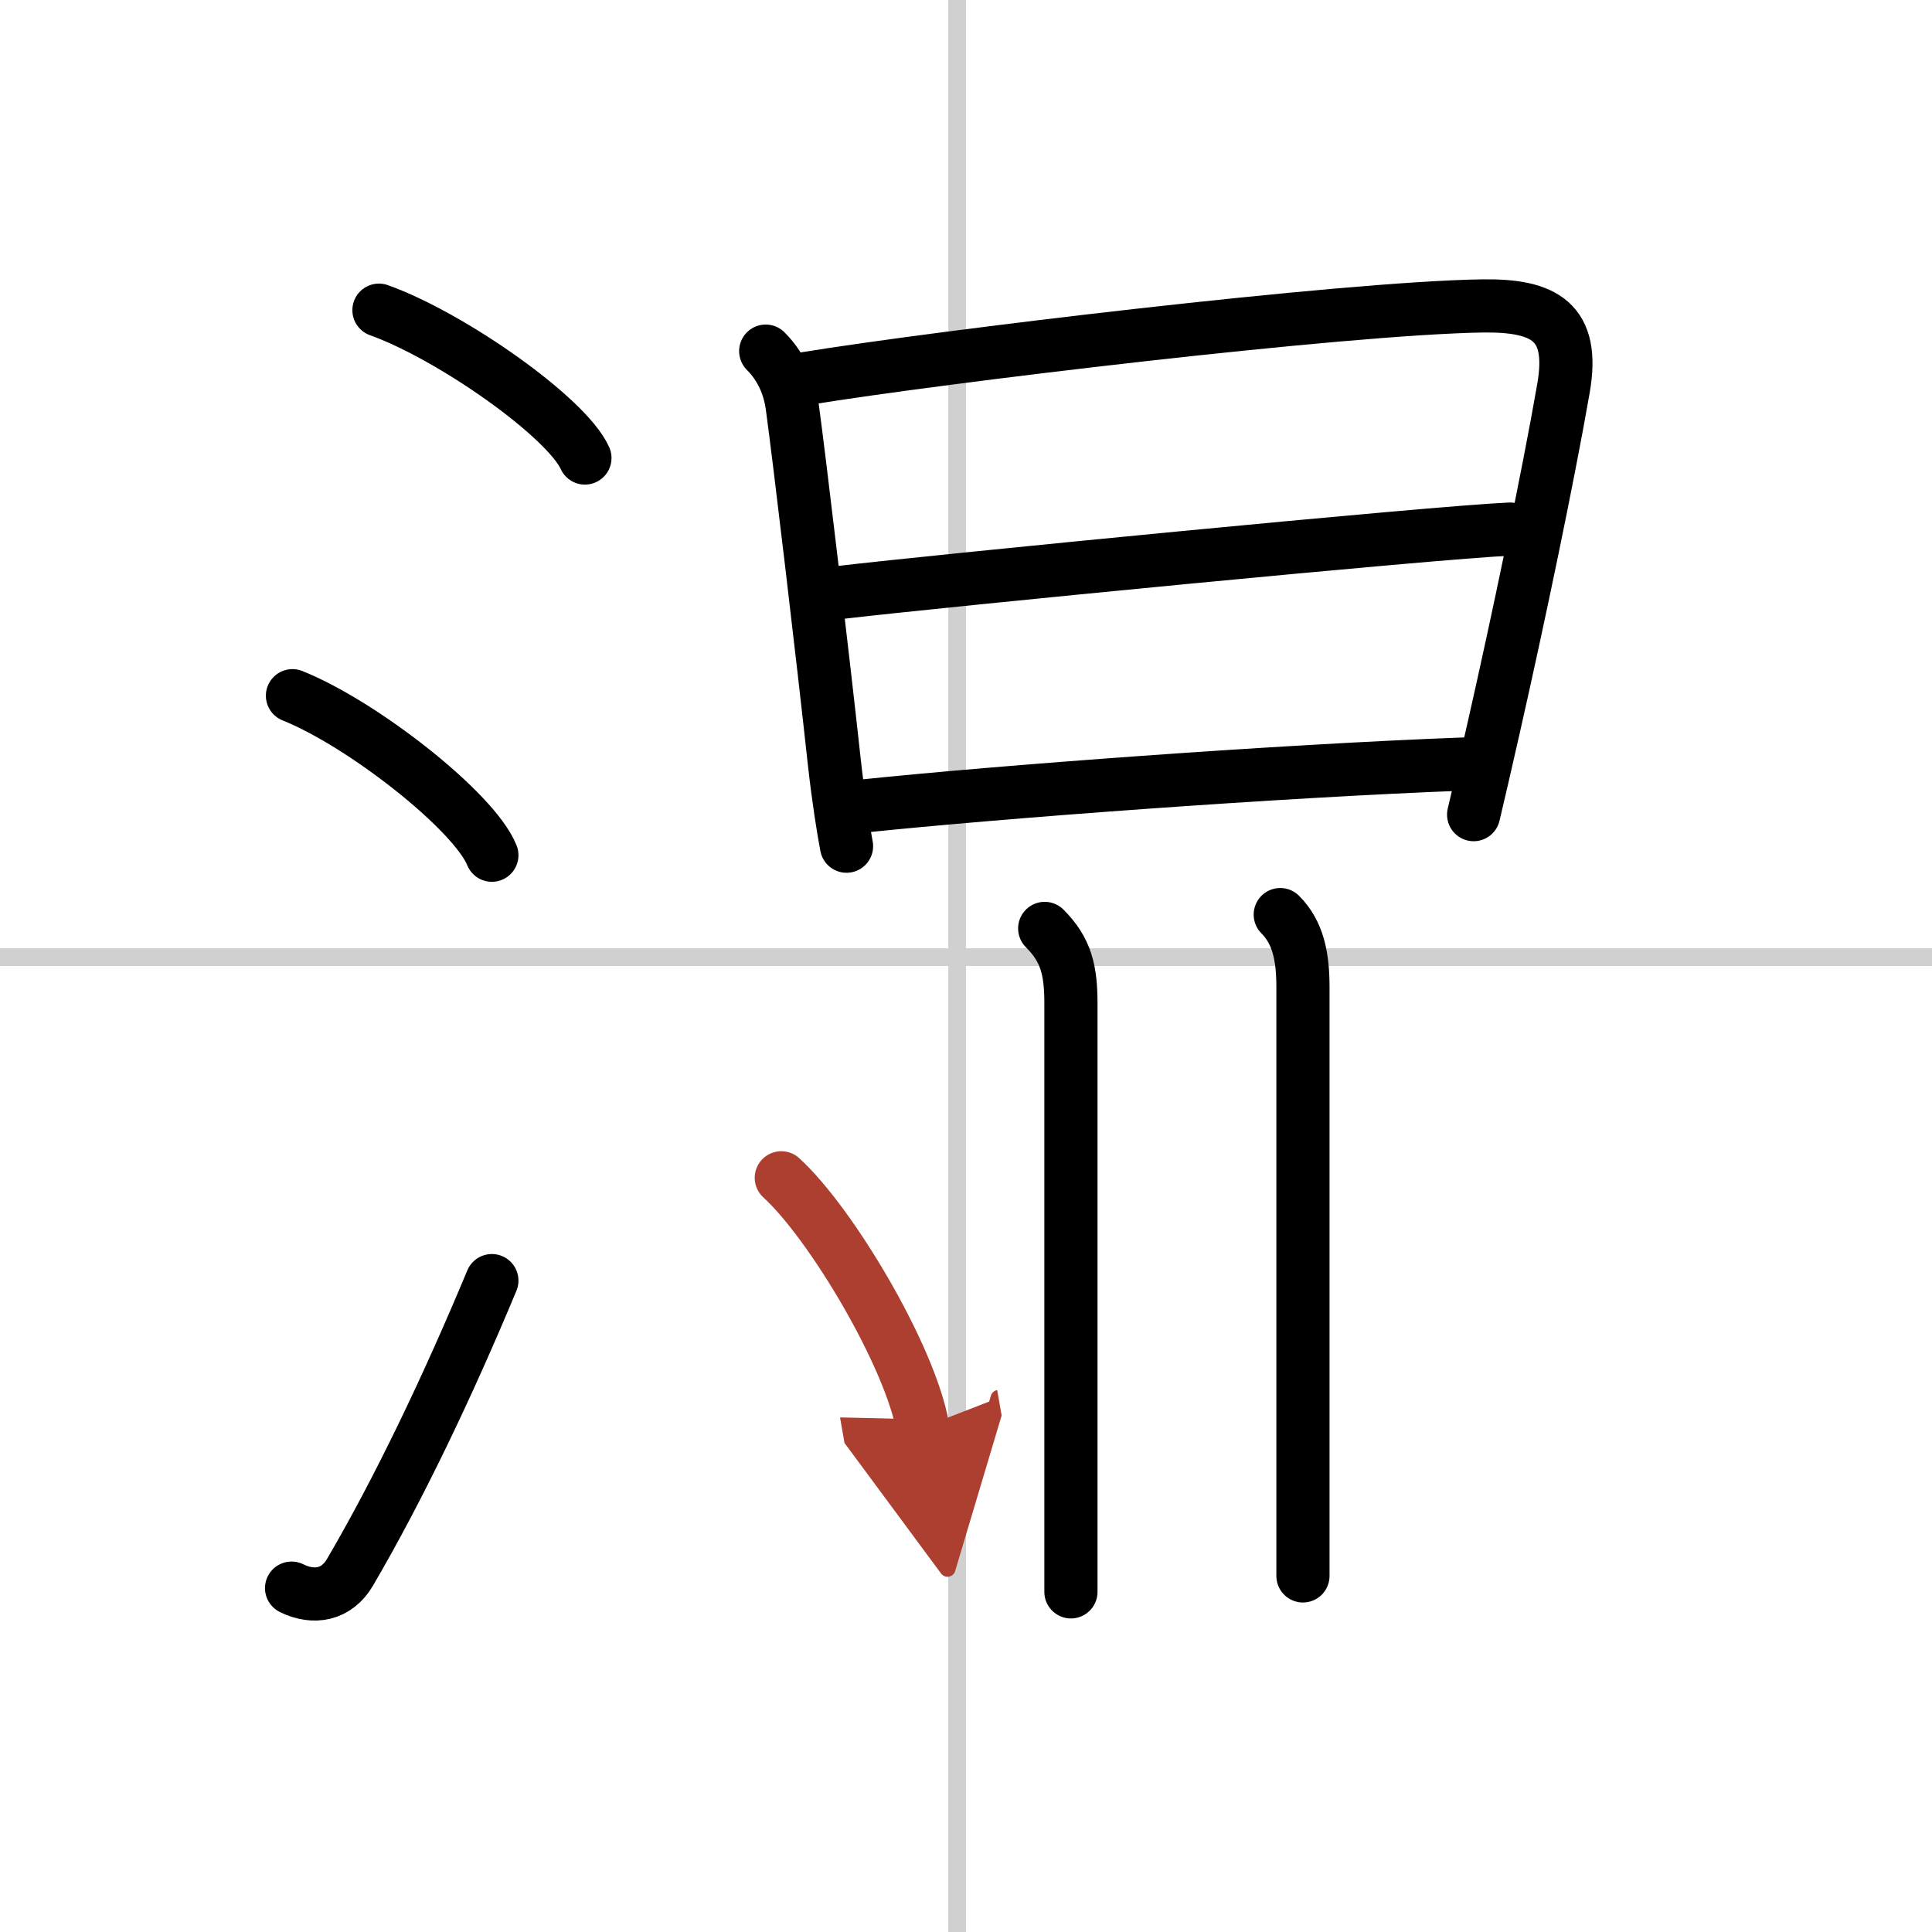
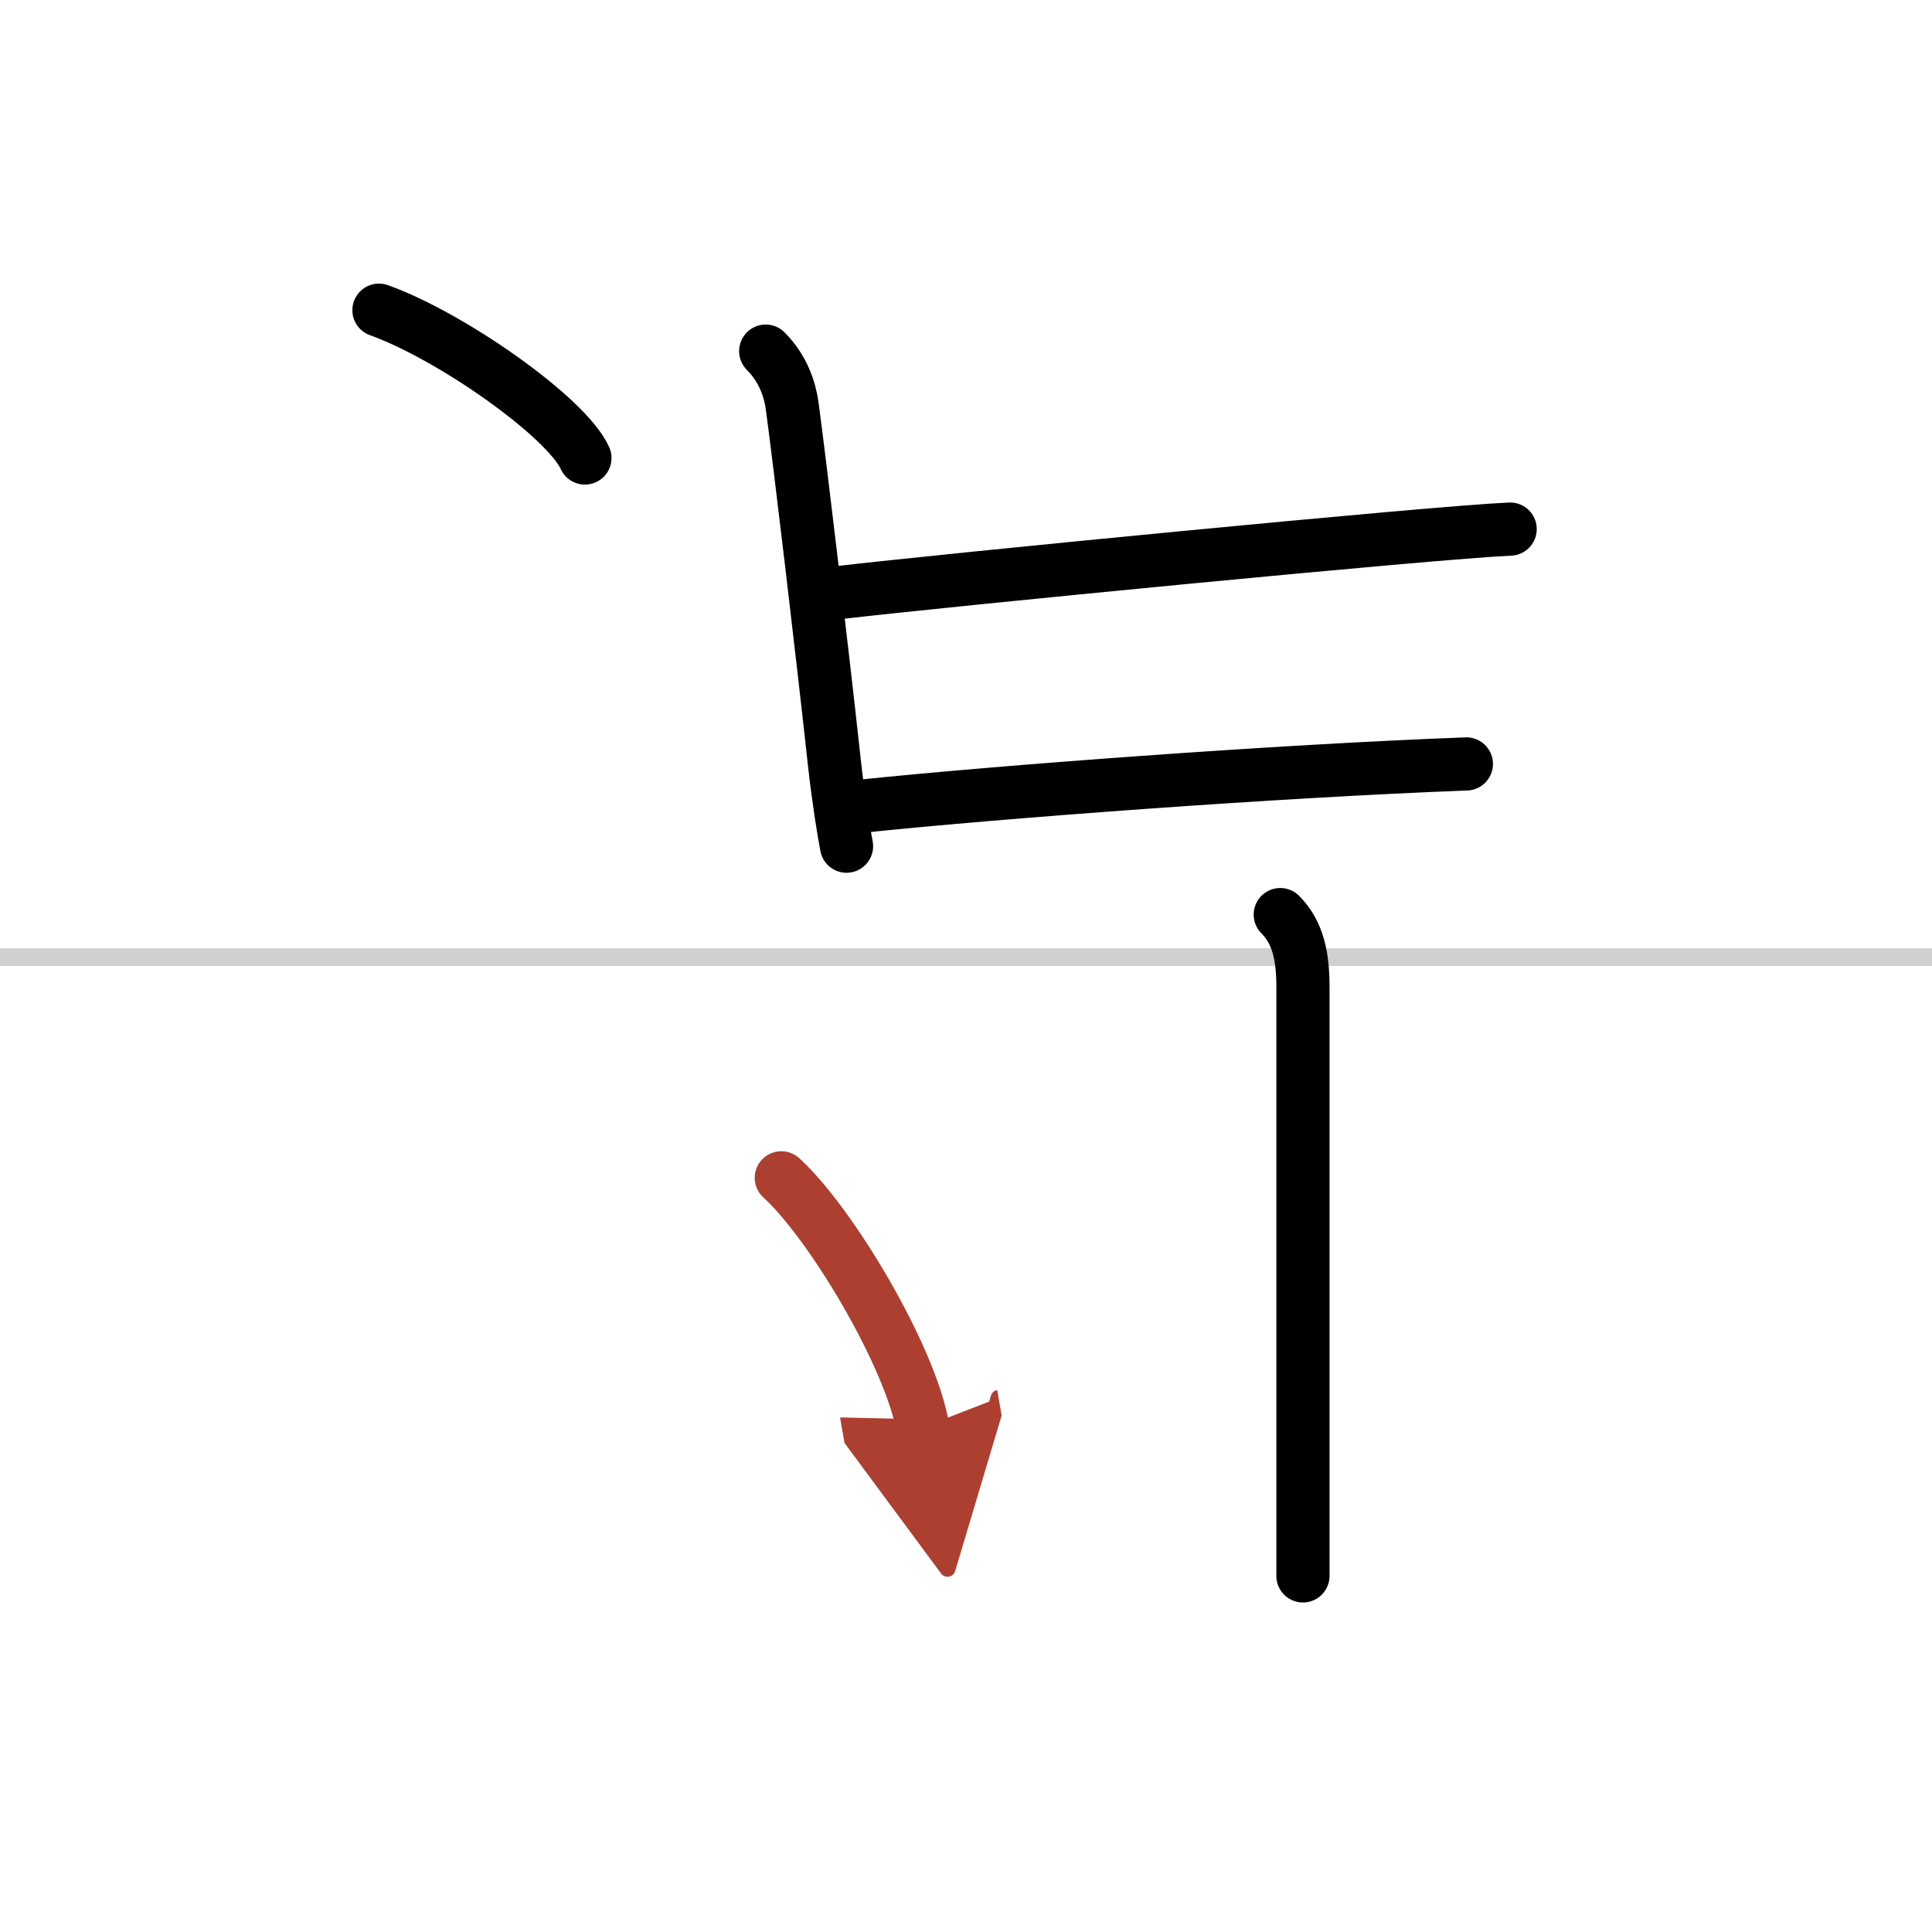
<svg xmlns="http://www.w3.org/2000/svg" width="400" height="400" viewBox="0 0 109 109">
  <defs>
    <marker id="a" markerWidth="4" orient="auto" refX="1" refY="5" viewBox="0 0 10 10">
      <polyline points="0 0 10 5 0 10 1 5" fill="#ad3f31" stroke="#ad3f31" />
    </marker>
  </defs>
  <g fill="none" stroke="#000" stroke-linecap="round" stroke-linejoin="round" stroke-width="3">
    <rect width="100%" height="100%" fill="#fff" stroke="#fff" />
-     <line x1="54" x2="54" y2="109" stroke="#d0d0d0" stroke-width="1" />
    <line x2="109" y1="54" y2="54" stroke="#d0d0d0" stroke-width="1" />
    <path d="m21.38 17.5c4.1 1.47 10.59 6.05 11.62 8.34" />
-     <path d="m16.5 39.25c3.97 1.59 10.26 6.53 11.25 9" />
-     <path d="m16.45 89.6c1.25 0.62 2.55 0.39 3.3-0.9 2.75-4.7 5.5-10.45 8-16.45" />
    <path d="m43.2 19.81c1 1 1.37 2.2 1.49 3.07 0.42 3.07 1.74 14.22 2.38 20.11 0.22 2 0.52 3.88 0.69 4.75" />
-     <path d="m45.5 21.35c7.42-1.21 30.25-3.97 38.14-4.09 3.51-0.05 5.22 0.9 4.57 4.64-0.9 5.17-2.58 13.17-3.93 19.12-0.47 2.08-0.87 3.81-1.14 4.94" />
    <path d="m47.27 33.44c5.85-0.69 33.68-3.41 37.93-3.59" />
    <path d="m48.64 45.48c7.66-0.8 23.36-1.98 34.09-2.38" />
-     <path d="m58.94 52.38c1.22 1.22 1.48 2.37 1.48 4.26v33.17" />
    <path d="m72.23 51.6c1.02 1.02 1.28 2.4 1.28 4.09v33.22" />
    <path d="m44.08 66.45c2.82 2.57 7.28 10.08 7.98 14.08" marker-end="url(#a)" stroke="#ad3f31" />
  </g>
</svg>